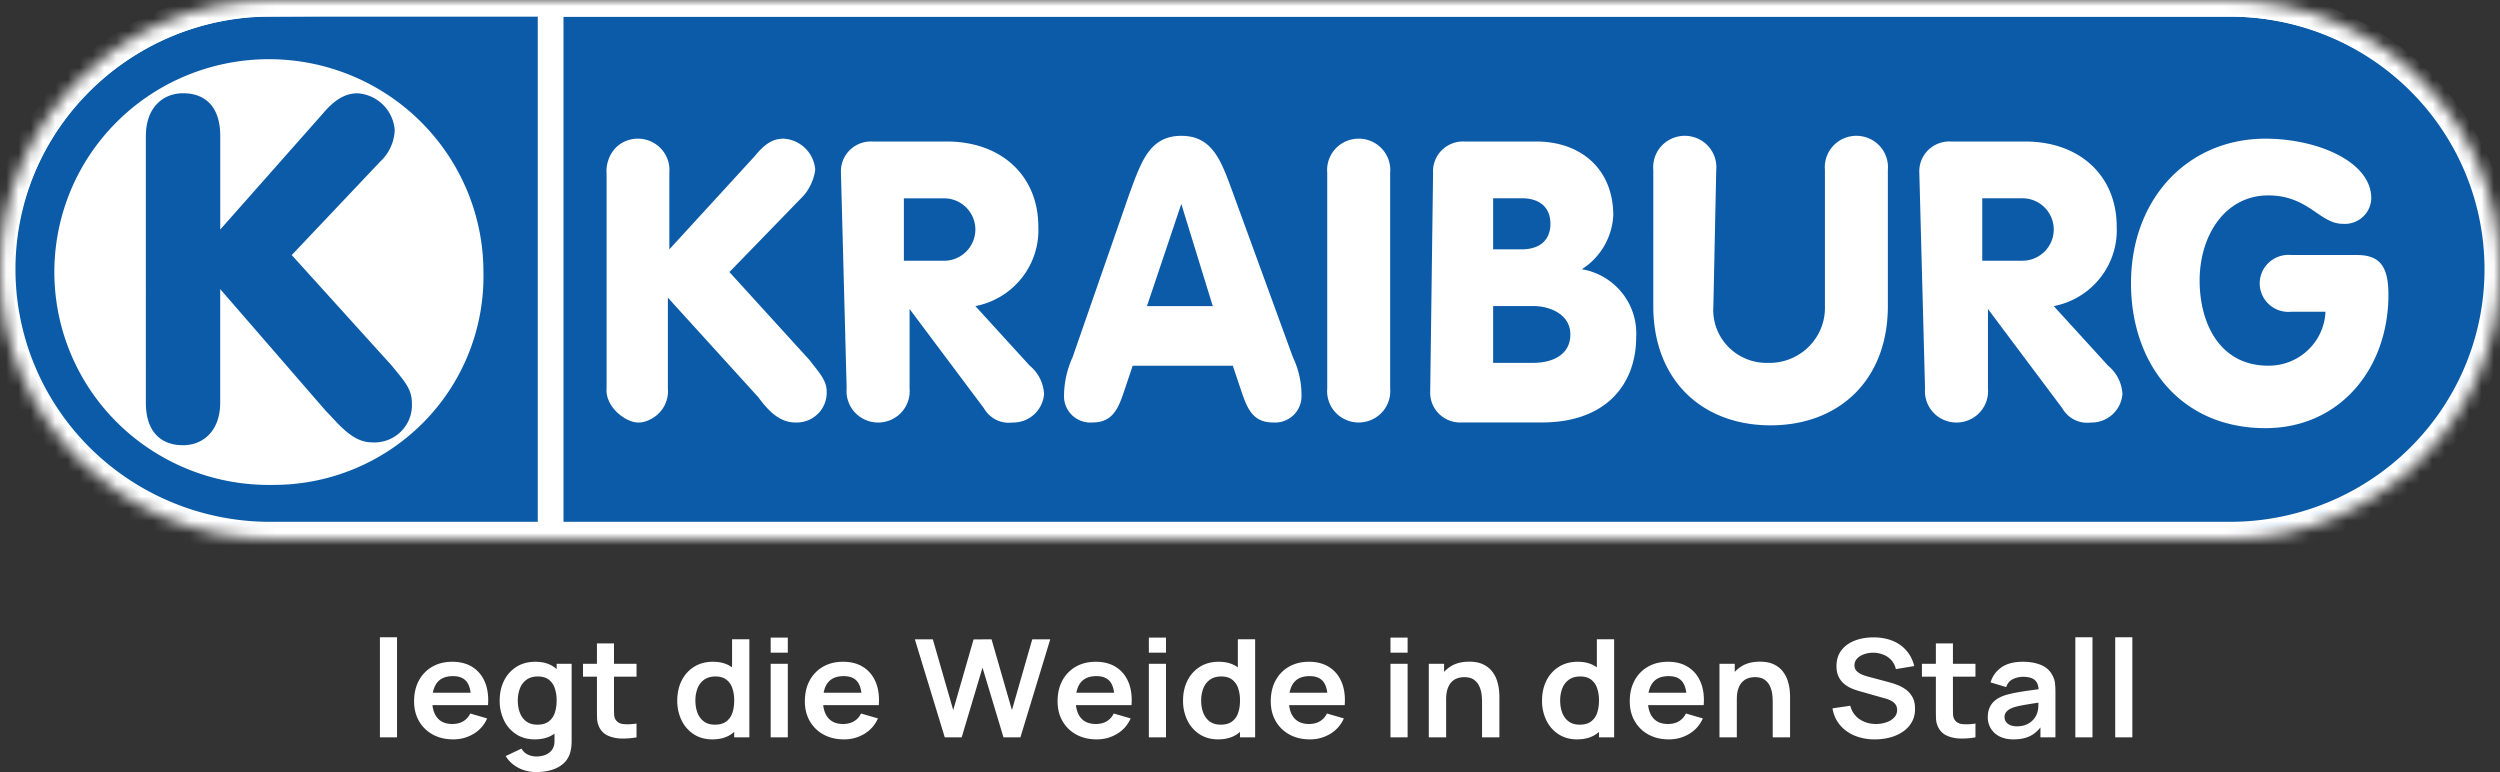
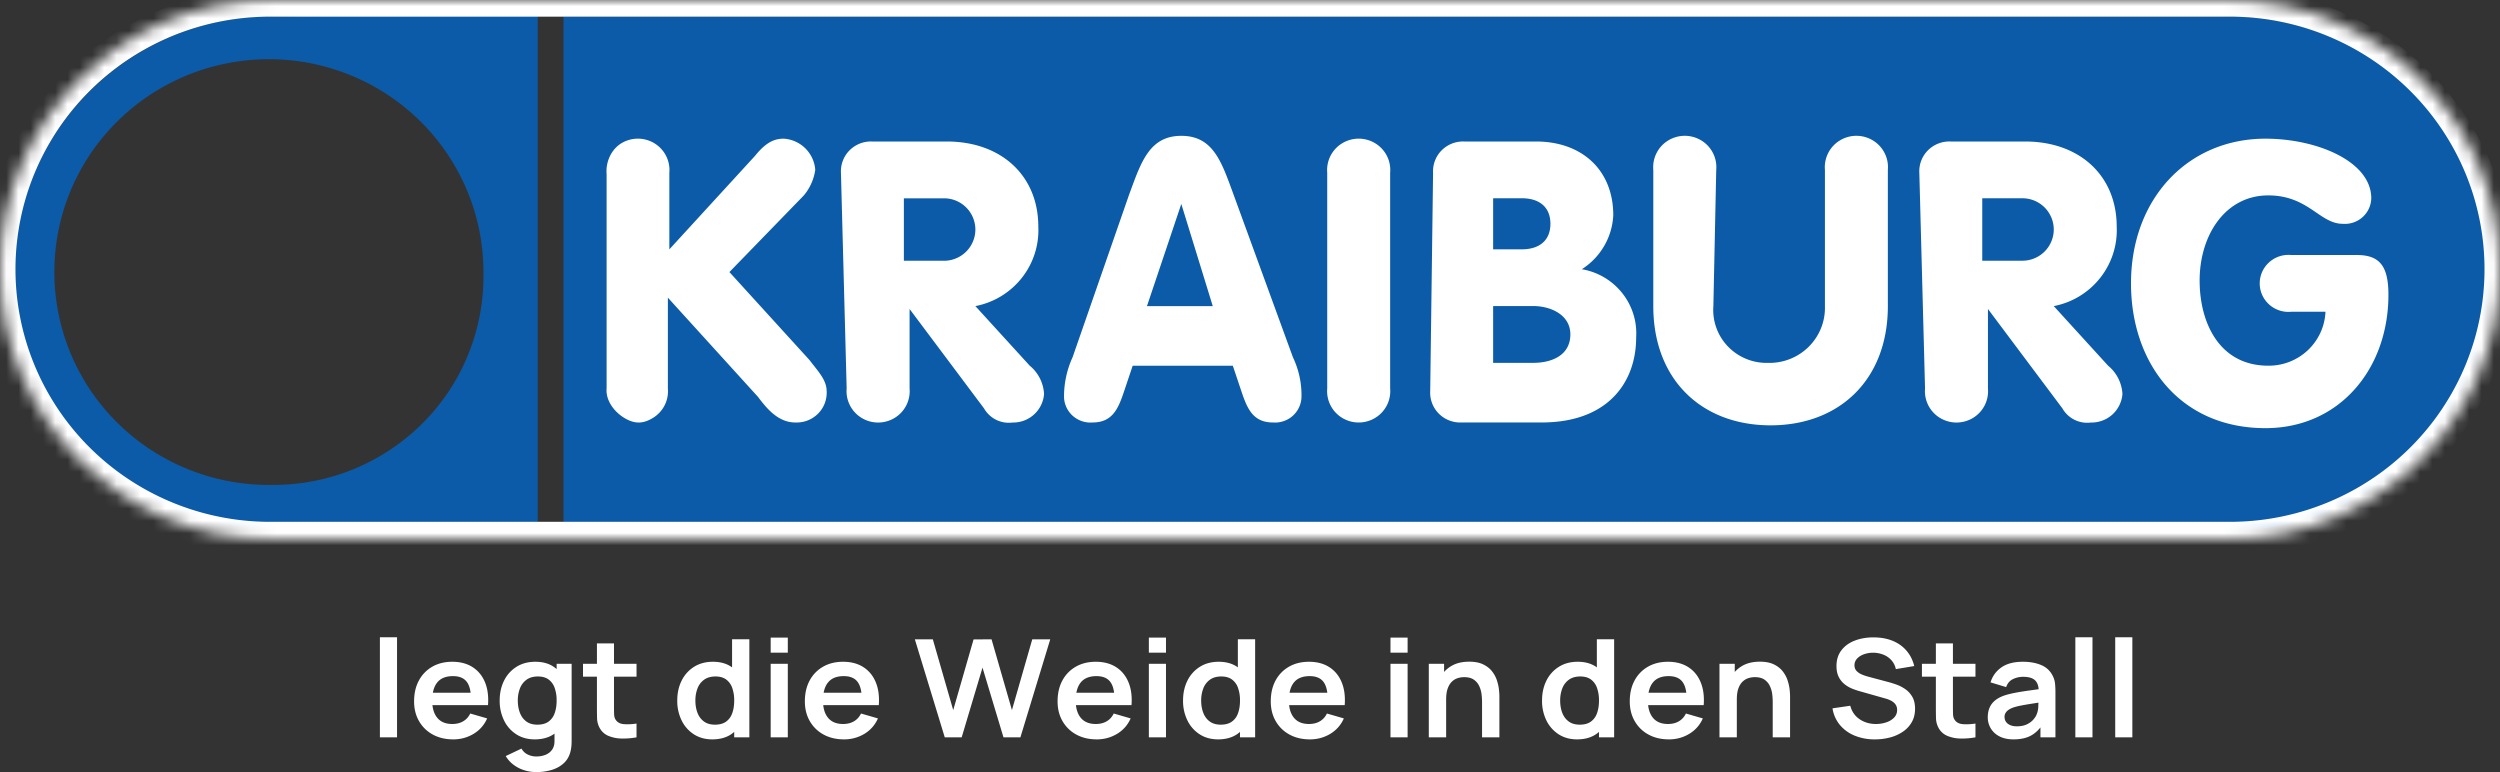
<svg xmlns="http://www.w3.org/2000/svg" xmlns:xlink="http://www.w3.org/1999/xlink" width="204" height="63">
  <rect width="100%" height="100%" fill="#333333" stroke="none" />
  <defs>
    <path id="a" d="M22.174 0C9.928 0 0 9.85 0 22s9.928 22 22.174 22h159.652C194.072 44 204 34.15 204 22s-9.928-22-22.174-22H22.174Z" />
  </defs>
  <g fill="none" fill-rule="evenodd">
-     <path fill="#FFF" fill-rule="nonzero" d="M181.826 1.126H22.174c-10.686.097-19.657 8.01-21.007 18.527v4.863C2.371 35.109 11.43 43.098 22.174 43.042H182.06a21.006 21.006 0 0 0 14.88-6.08 20.673 20.673 0 0 0 6.126-14.762c-.236-11.579-9.57-21.074-21.24-21.074Z" />
    <g fill="#0B5BA8" fill-rule="nonzero">
      <path d="M182.293 1.358H45.982v41.916h136.31c11.535-.183 20.79-9.513 20.79-20.958 0-11.446-9.255-20.775-20.79-20.958M21.007 1.358C9.873 1.992 1.172 11.136 1.172 22.2c0 11.065 8.701 20.208 19.835 20.843h22.874V1.126l-22.874.232m1.169 38.21c-7.102.095-13.557-4.077-16.341-10.56a17.27 17.27 0 0 1 3.644-19.007c4.989-5.016 12.537-6.545 19.108-3.87 6.57 2.675 10.861 9.023 10.861 16.07a16.935 16.935 0 0 1-4.935 12.307 17.21 17.21 0 0 1-12.337 5.06" />
    </g>
    <g fill-rule="nonzero">
-       <path fill="#0B5BA8" d="M11.904 11.088c0-2.319 1.4-3.478 3.034-3.478 1.867 0 3.034 1.16 3.034 3.478v7.642l8.402-9.495c1.169-1.39 2.101-1.621 2.801-1.621a3.249 3.249 0 0 1 3.034 3.01 3.706 3.706 0 0 1-1.168 2.547l-7.236 7.643 8.169 9.03c.934 1.16 1.634 1.854 1.634 3.01a3.024 3.024 0 0 1-.89 2.36 3.075 3.075 0 0 1-2.378.883c-1.634 0-2.801-1.621-3.735-2.547l-8.636-9.958v9.26c0 2.318-1.4 3.478-3.034 3.478-1.867 0-3.034-1.16-3.034-3.478V11.088" />
      <path fill="#FFF" d="M50.697 11.695a2.595 2.595 0 0 1 2.707 0c.83.508 1.3 1.437 1.214 2.4v6.253l7.002-7.642c.934-1.16 1.634-1.39 2.337-1.39a2.748 2.748 0 0 1 2.567 2.548 4.146 4.146 0 0 1-.933 2.084L59.52 22.2l6.536 7.18c.7.926 1.4 1.62 1.4 2.547a2.42 2.42 0 0 1-.714 1.838 2.46 2.46 0 0 1-1.853.709c-1.4 0-2.337-1.16-3.034-2.085l-7.356-8.1v7.41a2.551 2.551 0 0 1-1.214 2.4c-.83.508-1.524.504-2.354-.004-.83-.508-1.517-1.433-1.432-2.396V14.2c-.085-.963.367-1.997 1.197-2.505ZM68.622 14.094a2.42 2.42 0 0 1 .714-1.839 2.46 2.46 0 0 1 1.853-.708h6.07c4.434 0 7.468 2.779 7.468 6.947.145 3.126-2.04 5.884-5.135 6.484l4.435 4.863a3.207 3.207 0 0 1 1.168 2.318 2.523 2.523 0 0 1-2.567 2.319 2.336 2.336 0 0 1-2.337-1.16l-6.069-8.104v6.484a2.551 2.551 0 0 1-1.214 2.4 2.595 2.595 0 0 1-2.706 0 2.551 2.551 0 0 1-1.215-2.4l-.466-17.6m5.135 7.18h3.268a2.558 2.558 0 0 0 2.567-2.548 2.558 2.558 0 0 0-2.567-2.548h-3.268v5.095ZM92.197 15.716c.934-2.547 1.634-4.632 4.201-4.632 2.568 0 3.268 2.084 4.201 4.632l4.902 13.432a7.18 7.18 0 0 1 .7 3.242 2.133 2.133 0 0 1-.714 1.543c-.443.395-1.03.59-1.623.541-1.633 0-2.1-1.159-2.567-2.547l-.7-2.085h-8.17l-.7 2.085c-.466 1.389-.933 2.547-2.567 2.547a2.168 2.168 0 0 1-1.622-.541 2.133 2.133 0 0 1-.714-1.543 7.737 7.737 0 0 1 .7-3.242l4.668-13.432m4.202.926-2.802 8.337h5.37l-2.568-8.337ZM113.437 31.695a2.551 2.551 0 0 1-1.214 2.4 2.595 2.595 0 0 1-2.707 0 2.551 2.551 0 0 1-1.214-2.4v-17.6a2.551 2.551 0 0 1 1.214-2.4 2.595 2.595 0 0 1 2.707 0c.83.508 1.3 1.437 1.214 2.4v17.6M116.938 14.094a2.42 2.42 0 0 1 .714-1.839 2.46 2.46 0 0 1 1.854-.708h5.835c3.735 0 6.302 2.318 6.302 6.021a5.542 5.542 0 0 1-2.567 4.4c2.69.46 4.602 2.854 4.435 5.558 0 3.705-2.337 6.947-7.703 6.947h-6.535a2.46 2.46 0 0 1-1.853-.708 2.42 2.42 0 0 1-.715-1.84l.234-17.832m4.901 6.253h2.337c1.4 0 2.337-.694 2.337-2.084 0-1.39-.934-2.085-2.337-2.085h-2.337v4.17Zm0 9.263h3.268c1.634 0 3.034-.694 3.034-2.318 0-1.623-1.634-2.318-3.034-2.318h-3.268v4.636ZM139.811 24.98a4.297 4.297 0 0 0 1.185 3.288 4.369 4.369 0 0 0 3.25 1.343 4.55 4.55 0 0 0 3.344-1.314 4.476 4.476 0 0 0 1.324-3.318V13.863a2.551 2.551 0 0 1 1.214-2.4 2.595 2.595 0 0 1 2.707 0c.83.508 1.3 1.437 1.214 2.4V24.98c0 6.021-3.968 9.727-9.57 9.727s-9.57-3.707-9.57-9.727V13.863a2.551 2.551 0 0 1 1.215-2.4 2.595 2.595 0 0 1 2.707 0c.83.508 1.3 1.437 1.214 2.4l-.234 11.116M156.617 14.094a2.42 2.42 0 0 1 .715-1.839 2.46 2.46 0 0 1 1.853-.708h6.069c4.435 0 7.469 2.779 7.469 6.947.144 3.126-2.04 5.884-5.135 6.484l4.434 4.863a3.206 3.206 0 0 1 1.169 2.318 2.523 2.523 0 0 1-2.568 2.319 2.335 2.335 0 0 1-2.336-1.16l-6.07-8.104v6.484a2.551 2.551 0 0 1-1.213 2.4 2.595 2.595 0 0 1-2.707 0 2.551 2.551 0 0 1-1.214-2.4l-.466-17.604m5.135 7.18h3.268a2.558 2.558 0 0 0 2.568-2.548 2.558 2.558 0 0 0-2.568-2.547h-3.268v5.095ZM192.329 20.81c1.867 0 2.567.927 2.567 3.243 0 6.021-3.967 10.884-10.036 10.884-7.002 0-10.97-5.327-10.97-11.81 0-6.948 4.668-11.811 10.97-11.811 4.201 0 8.636 1.853 8.636 4.863a2.133 2.133 0 0 1-.714 1.543c-.442.395-1.03.59-1.622.541-1.868 0-2.801-2.318-6.069-2.318-3.505 0-5.601 3.242-5.601 6.948 0 3.477 1.633 6.947 5.601 6.947 2.497.02 4.56-1.925 4.668-4.4h-2.801a2.35 2.35 0 0 1-2.213-1.09 2.31 2.31 0 0 1 0-2.451 2.35 2.35 0 0 1 2.213-1.09h5.368" />
    </g>
    <mask id="b" fill="#fff">
      <use xlink:href="#a" />
    </mask>
    <g fill="#FFF" fill-rule="nonzero" mask="url(#b)">
      <path d="M181.825 45.358H22.174C13.8 45.408 6.04 41.006 1.839 33.82a23.001 23.001 0 0 1 0-23.241C6.041 3.393 13.801-1.01 22.174-.959h159.651c12.834.08 23.197 10.425 23.197 23.159 0 12.733-10.363 23.078-23.197 23.158ZM22.174 1.36C14.72 1.311 7.81 5.229 4.069 11.626a20.471 20.471 0 0 0 0 20.689c3.742 6.397 10.65 10.314 18.105 10.266h159.651c7.454.048 14.363-3.87 18.105-10.266a20.471 20.471 0 0 0 0-20.69C196.188 5.23 189.28 1.312 181.825 1.36H22.174Z" />
    </g>
    <g fill="#FFF" fill-rule="nonzero">
      <path d="M31 60.167V52h1.398v8.167zM36.986 60.333c-.634 0-1.19-.131-1.67-.394a2.851 2.851 0 0 1-1.123-1.095c-.268-.466-.403-1.003-.403-1.61 0-.656.132-1.226.395-1.709A2.816 2.816 0 0 1 35.28 54.4c.468-.267 1.01-.4 1.624-.4.65 0 1.202.145 1.656.436.455.29.792.701 1.013 1.23.22.53.303 1.154.249 1.873h-1.386v-.489c-.004-.652-.124-1.128-.36-1.428-.236-.3-.607-.45-1.114-.45-.572 0-.998.17-1.276.509-.278.338-.418.834-.418 1.486 0 .607.14 1.077.418 1.41.278.334.684.5 1.218.5.344 0 .641-.072.89-.219.25-.146.442-.358.578-.636l1.38.4c-.24.541-.61.961-1.11 1.261-.501.3-1.053.45-1.657.45Zm-2.158-2.794v-1.011h4.31v1.01h-4.31ZM43.756 63c-.348 0-.682-.052-1-.156a2.877 2.877 0 0 1-.862-.447 2.44 2.44 0 0 1-.627-.703l1.288-.61c.12.218.29.38.508.485.218.106.451.159.699.159.29 0 .549-.05.777-.147.228-.099.405-.243.53-.434.126-.19.185-.428.178-.714v-1.705h.174v-4.561h1.224v6.289a4.5 4.5 0 0 1-.02.436 3.161 3.161 0 0 1-.067.408c-.093.389-.271.708-.534.958s-.589.436-.977.559a4.288 4.288 0 0 1-1.291.183Zm-.122-2.667c-.576 0-1.079-.139-1.508-.416a2.792 2.792 0 0 1-.998-1.134 3.603 3.603 0 0 1-.354-1.616c0-.608.12-1.15.357-1.625a2.77 2.77 0 0 1 1.012-1.128c.437-.276.952-.414 1.543-.414.596 0 1.096.138 1.5.414.404.276.71.653.92 1.13.208.478.312 1.019.312 1.623 0 .596-.104 1.134-.313 1.614a2.57 2.57 0 0 1-.934 1.136c-.414.277-.926.416-1.537.416Zm.215-1.2c.375 0 .677-.082.907-.247a1.41 1.41 0 0 0 .505-.692c.106-.296.16-.638.16-1.027a3.03 3.03 0 0 0-.16-1.03 1.432 1.432 0 0 0-.496-.69c-.224-.165-.514-.247-.87-.247-.375 0-.684.088-.928.264a1.545 1.545 0 0 0-.54.711 2.714 2.714 0 0 0-.174.992c0 .366.057.699.172.997.114.298.289.534.525.708.235.174.535.261.899.261ZM51.94 60.167a6.08 6.08 0 0 1-1.215.097 2.906 2.906 0 0 1-1.064-.211 1.435 1.435 0 0 1-.713-.625 1.731 1.731 0 0 1-.227-.795c-.007-.27-.011-.576-.011-.916V52.5h1.392v5.139c0 .24.003.452.009.633.005.182.045.33.118.445.14.222.362.346.668.372.305.026.653.011 1.044-.045v1.123Zm-4.367-4.95v-1.05h4.368v1.05h-4.368ZM58.124 60.333c-.576 0-1.079-.139-1.508-.416a2.792 2.792 0 0 1-.998-1.134 3.603 3.603 0 0 1-.353-1.616c0-.608.118-1.15.356-1.625a2.77 2.77 0 0 1 1.012-1.128c.437-.276.952-.414 1.543-.414.596 0 1.096.138 1.5.414.404.276.71.653.92 1.13.208.478.313 1.019.313 1.623 0 .596-.105 1.134-.314 1.614a2.57 2.57 0 0 1-.934 1.136c-.413.277-.926.416-1.537.416Zm.215-1.2c.375 0 .678-.082.908-.247a1.41 1.41 0 0 0 .504-.692c.107-.296.16-.638.16-1.027a3.03 3.03 0 0 0-.16-1.03 1.432 1.432 0 0 0-.496-.69c-.224-.165-.514-.247-.87-.247-.375 0-.684.088-.928.264a1.545 1.545 0 0 0-.54.711 2.714 2.714 0 0 0-.173.992c0 .366.057.699.17.997.115.298.29.534.526.708.236.174.535.261.899.261Zm1.572 1.034v-4.211h-.174v-3.79h1.41v8H59.91ZM62.887 53.256v-1.228h1.398v1.228h-1.398Zm0 6.91v-6h1.398v6h-1.398ZM68.873 60.333c-.634 0-1.191-.131-1.67-.394a2.851 2.851 0 0 1-1.123-1.095c-.269-.466-.403-1.003-.403-1.61 0-.656.131-1.226.394-1.709a2.816 2.816 0 0 1 1.097-1.125c.468-.267 1.009-.4 1.624-.4.65 0 1.202.145 1.656.436.454.29.792.701 1.012 1.23.22.53.304 1.154.25 1.873h-1.387v-.489c-.004-.652-.123-1.128-.36-1.428-.235-.3-.607-.45-1.113-.45-.572 0-.998.17-1.276.509-.279.338-.418.834-.418 1.486 0 .607.14 1.077.418 1.41.278.334.684.5 1.218.5.344 0 .64-.072.89-.219.25-.146.442-.358.577-.636l1.381.4c-.24.541-.61.961-1.11 1.261-.502.3-1.054.45-1.657.45Zm-2.158-2.794v-1.011h4.31v1.01h-4.31ZM77.093 60.167l-2.442-8h1.467l1.665 5.777 1.659-5.766 1.468-.011 1.664 5.777 1.659-5.777h1.468l-2.436 8h-1.381l-1.711-5.689-1.7 5.689zM89.495 60.333c-.634 0-1.191-.131-1.67-.394a2.851 2.851 0 0 1-1.123-1.095c-.27-.466-.403-1.003-.403-1.61 0-.656.131-1.226.394-1.709a2.816 2.816 0 0 1 1.096-1.125c.468-.267 1.01-.4 1.625-.4.65 0 1.201.145 1.656.436.454.29.791.701 1.012 1.23.22.53.303 1.154.25 1.873h-1.387v-.489c-.004-.652-.124-1.128-.36-1.428-.236-.3-.607-.45-1.113-.45-.573 0-.998.17-1.277.509-.278.338-.417.834-.417 1.486 0 .607.139 1.077.417 1.41.279.334.685.5 1.219.5.344 0 .64-.072.89-.219.25-.146.442-.358.577-.636l1.38.4c-.24.541-.61.961-1.11 1.261-.501.3-1.053.45-1.656.45Zm-2.158-2.794v-1.011h4.31v1.01h-4.31ZM93.747 53.256v-1.228h1.398v1.228h-1.398Zm0 6.91v-6h1.398v6h-1.398ZM99.397 60.333c-.577 0-1.08-.139-1.509-.416a2.792 2.792 0 0 1-.997-1.134 3.603 3.603 0 0 1-.354-1.616c0-.608.119-1.15.357-1.625a2.77 2.77 0 0 1 1.012-1.128c.437-.276.951-.414 1.543-.414.595 0 1.095.138 1.5.414.403.276.71.653.919 1.13.209.478.313 1.019.313 1.623 0 .596-.104 1.134-.313 1.614a2.57 2.57 0 0 1-.934 1.136c-.414.277-.926.416-1.537.416Zm.214-1.2c.375 0 .678-.082.908-.247a1.41 1.41 0 0 0 .505-.692c.106-.296.16-.638.16-1.027a3.03 3.03 0 0 0-.16-1.03 1.432 1.432 0 0 0-.496-.69c-.225-.165-.515-.247-.87-.247-.375 0-.685.088-.928.264a1.545 1.545 0 0 0-.54.711 2.714 2.714 0 0 0-.174.992c0 .366.057.699.171.997.114.298.29.534.525.708.236.174.536.261.9.261Zm1.572 1.034v-4.211h-.174v-3.79h1.41v8h-1.236ZM106.891 60.333c-.634 0-1.19-.131-1.67-.394a2.851 2.851 0 0 1-1.123-1.095c-.269-.466-.403-1.003-.403-1.61 0-.656.131-1.226.394-1.709a2.816 2.816 0 0 1 1.097-1.125c.468-.267 1.01-.4 1.624-.4.65 0 1.202.145 1.656.436.454.29.792.701 1.012 1.23.22.53.304 1.154.25 1.873h-1.387v-.489c-.004-.652-.123-1.128-.36-1.428-.235-.3-.606-.45-1.113-.45-.572 0-.998.17-1.276.509-.279.338-.418.834-.418 1.486 0 .607.14 1.077.418 1.41.278.334.684.5 1.218.5.344 0 .64-.072.89-.219.25-.146.442-.358.578-.636l1.38.4c-.24.541-.61.961-1.11 1.261-.502.3-1.054.45-1.657.45Zm-2.158-2.794v-1.011h4.31v1.01h-4.31ZM113.463 53.256v-1.228h1.398v1.228h-1.398Zm0 6.91v-6h1.398v6h-1.398ZM120.935 60.167v-2.89a5.4 5.4 0 0 0-.04-.627c-.028-.23-.09-.45-.19-.664a1.298 1.298 0 0 0-.44-.525c-.196-.137-.46-.205-.792-.205-.178 0-.354.027-.528.083-.174.055-.331.15-.473.286-.14.135-.254.32-.339.556-.085.235-.128.536-.128.902l-.83-.339c0-.51.104-.974.311-1.388.207-.415.512-.746.914-.992s.897-.37 1.485-.37c.464 0 .847.075 1.148.223.302.148.542.337.72.566.178.23.31.474.394.734.085.259.14.504.165.736.026.231.038.42.038.564v3.35h-1.415Zm-4.345 0v-6h1.247v1.86h.168v4.14h-1.415ZM128.69 60.333c-.576 0-1.079-.139-1.508-.416a2.792 2.792 0 0 1-.998-1.134 3.603 3.603 0 0 1-.353-1.616c0-.608.119-1.15.356-1.625a2.77 2.77 0 0 1 1.013-1.128c.437-.276.95-.414 1.543-.414.595 0 1.095.138 1.5.414.403.276.71.653.918 1.13.21.478.314 1.019.314 1.623 0 .596-.105 1.134-.314 1.614a2.57 2.57 0 0 1-.933 1.136c-.414.277-.927.416-1.538.416Zm.215-1.2c.375 0 .678-.082.908-.247a1.41 1.41 0 0 0 .504-.692c.107-.296.16-.638.16-1.027a3.03 3.03 0 0 0-.16-1.03 1.432 1.432 0 0 0-.495-.69c-.225-.165-.515-.247-.87-.247-.376 0-.685.088-.929.264a1.545 1.545 0 0 0-.54.711 2.714 2.714 0 0 0-.173.992c0 .366.057.699.17.997.115.298.29.534.526.708.236.174.535.261.899.261Zm1.572 1.034v-4.211h-.174v-3.79h1.41v8h-1.236ZM136.185 60.333c-.634 0-1.191-.131-1.67-.394a2.851 2.851 0 0 1-1.123-1.095c-.269-.466-.403-1.003-.403-1.61 0-.656.131-1.226.394-1.709a2.816 2.816 0 0 1 1.097-1.125c.467-.267 1.009-.4 1.624-.4.65 0 1.201.145 1.656.436.454.29.792.701 1.012 1.23.22.53.304 1.154.25 1.873h-1.387v-.489c-.004-.652-.124-1.128-.36-1.428-.235-.3-.607-.45-1.113-.45-.573 0-.998.17-1.276.509-.279.338-.418.834-.418 1.486 0 .607.14 1.077.418 1.41.278.334.684.5 1.218.5.344 0 .64-.072.89-.219.25-.146.442-.358.577-.636l1.38.4c-.239.541-.61.961-1.11 1.261-.5.3-1.053.45-1.656.45Zm-2.158-2.794v-1.011h4.31v1.01h-4.31ZM144.654 60.167v-2.89a5.4 5.4 0 0 0-.04-.627c-.028-.23-.09-.45-.19-.664a1.298 1.298 0 0 0-.44-.525c-.195-.137-.46-.205-.792-.205-.178 0-.354.027-.528.083-.174.055-.331.15-.472.286-.142.135-.255.32-.34.556-.085.235-.127.536-.127.902l-.83-.339c0-.51.104-.974.31-1.388.207-.415.512-.746.914-.992s.897-.37 1.485-.37c.464 0 .847.075 1.149.223.301.148.541.337.719.566.178.23.31.474.394.734.085.259.14.504.166.736.025.231.037.42.037.564v3.35h-1.415Zm-4.345 0v-6h1.247v1.86h.169v4.14h-1.416ZM152.99 60.333a4.257 4.257 0 0 1-1.65-.305 3.072 3.072 0 0 1-1.207-.875 2.772 2.772 0 0 1-.6-1.353l1.45-.211c.123.474.378.84.762 1.1.385.26.829.389 1.332.389.297 0 .578-.045.84-.134a1.57 1.57 0 0 0 .642-.388.87.87 0 0 0 .246-.628.75.75 0 0 0-.23-.561 1.195 1.195 0 0 0-.289-.203 2.226 2.226 0 0 0-.409-.158l-2.158-.612a5.665 5.665 0 0 1-.6-.208 2.428 2.428 0 0 1-.61-.361 1.778 1.778 0 0 1-.469-.589c-.122-.239-.183-.534-.183-.886 0-.515.137-.947.41-1.297.272-.35.64-.612 1.101-.786.463-.174.976-.26 1.54-.256.573.004 1.083.097 1.532.28.448.184.824.45 1.125.798.302.348.515.768.638 1.261l-1.502.25a1.57 1.57 0 0 0-.357-.72 1.72 1.72 0 0 0-.644-.452 2.273 2.273 0 0 0-1.583-.047c-.238.083-.43.202-.575.358a.773.773 0 0 0-.217.544c0 .197.062.357.186.48.123.125.277.223.46.295.184.073.37.133.56.18l1.497.4c.205.053.435.123.69.212.256.089.501.213.737.372.236.16.43.369.583.628.153.26.23.589.23.989 0 .415-.09.779-.27 1.092-.18.313-.423.573-.729.78a3.388 3.388 0 0 1-1.047.467 4.806 4.806 0 0 1-1.232.155ZM161.198 60.167a6.08 6.08 0 0 1-1.216.097 2.906 2.906 0 0 1-1.064-.211 1.435 1.435 0 0 1-.713-.625 1.731 1.731 0 0 1-.227-.795c-.007-.27-.011-.576-.011-.916V52.5h1.392v5.139c0 .24.003.452.009.633.005.182.045.33.119.445.139.222.361.346.667.372.305.026.653.011 1.044-.045v1.123Zm-4.368-4.95v-1.05h4.368v1.05h-4.368ZM164.301 60.333c-.452 0-.835-.082-1.148-.247a1.733 1.733 0 0 1-.711-.658 1.76 1.76 0 0 1-.24-.906c0-.289.05-.549.15-.78.1-.232.255-.432.464-.6.209-.169.48-.307.812-.414.252-.078.547-.148.885-.211.338-.063.706-.122 1.102-.175.396-.054.811-.112 1.244-.175l-.499.272c.004-.415-.092-.72-.29-.917-.197-.196-.53-.294-.997-.294-.283 0-.555.063-.818.189-.263.126-.447.342-.551.65l-1.276-.384c.154-.507.45-.914.884-1.222.435-.307 1.022-.461 1.76-.461.558 0 1.048.087 1.471.261.424.174.738.46.943.856.112.21.18.427.203.647.023.22.035.46.035.72v3.683H166.5v-1.3l.203.21c-.283.434-.612.752-.99.954-.376.201-.847.302-1.412.302Zm.279-1.066c.317 0 .587-.054.812-.161a1.61 1.61 0 0 0 .536-.395c.134-.155.224-.302.27-.439.073-.17.115-.366.125-.586.01-.22.014-.399.014-.536l.43.122c-.422.063-.784.119-1.085.167-.302.048-.561.093-.778.136a5.53 5.53 0 0 0-.574.142c-.162.055-.3.12-.412.194a.846.846 0 0 0-.258.256.628.628 0 0 0-.09.339c0 .148.039.278.116.391.078.113.19.203.34.27.149.066.333.1.554.1ZM169.348 60.167V52h1.398v8.167zM172.602 60.167V52H174v8.167z" />
    </g>
  </g>
</svg>